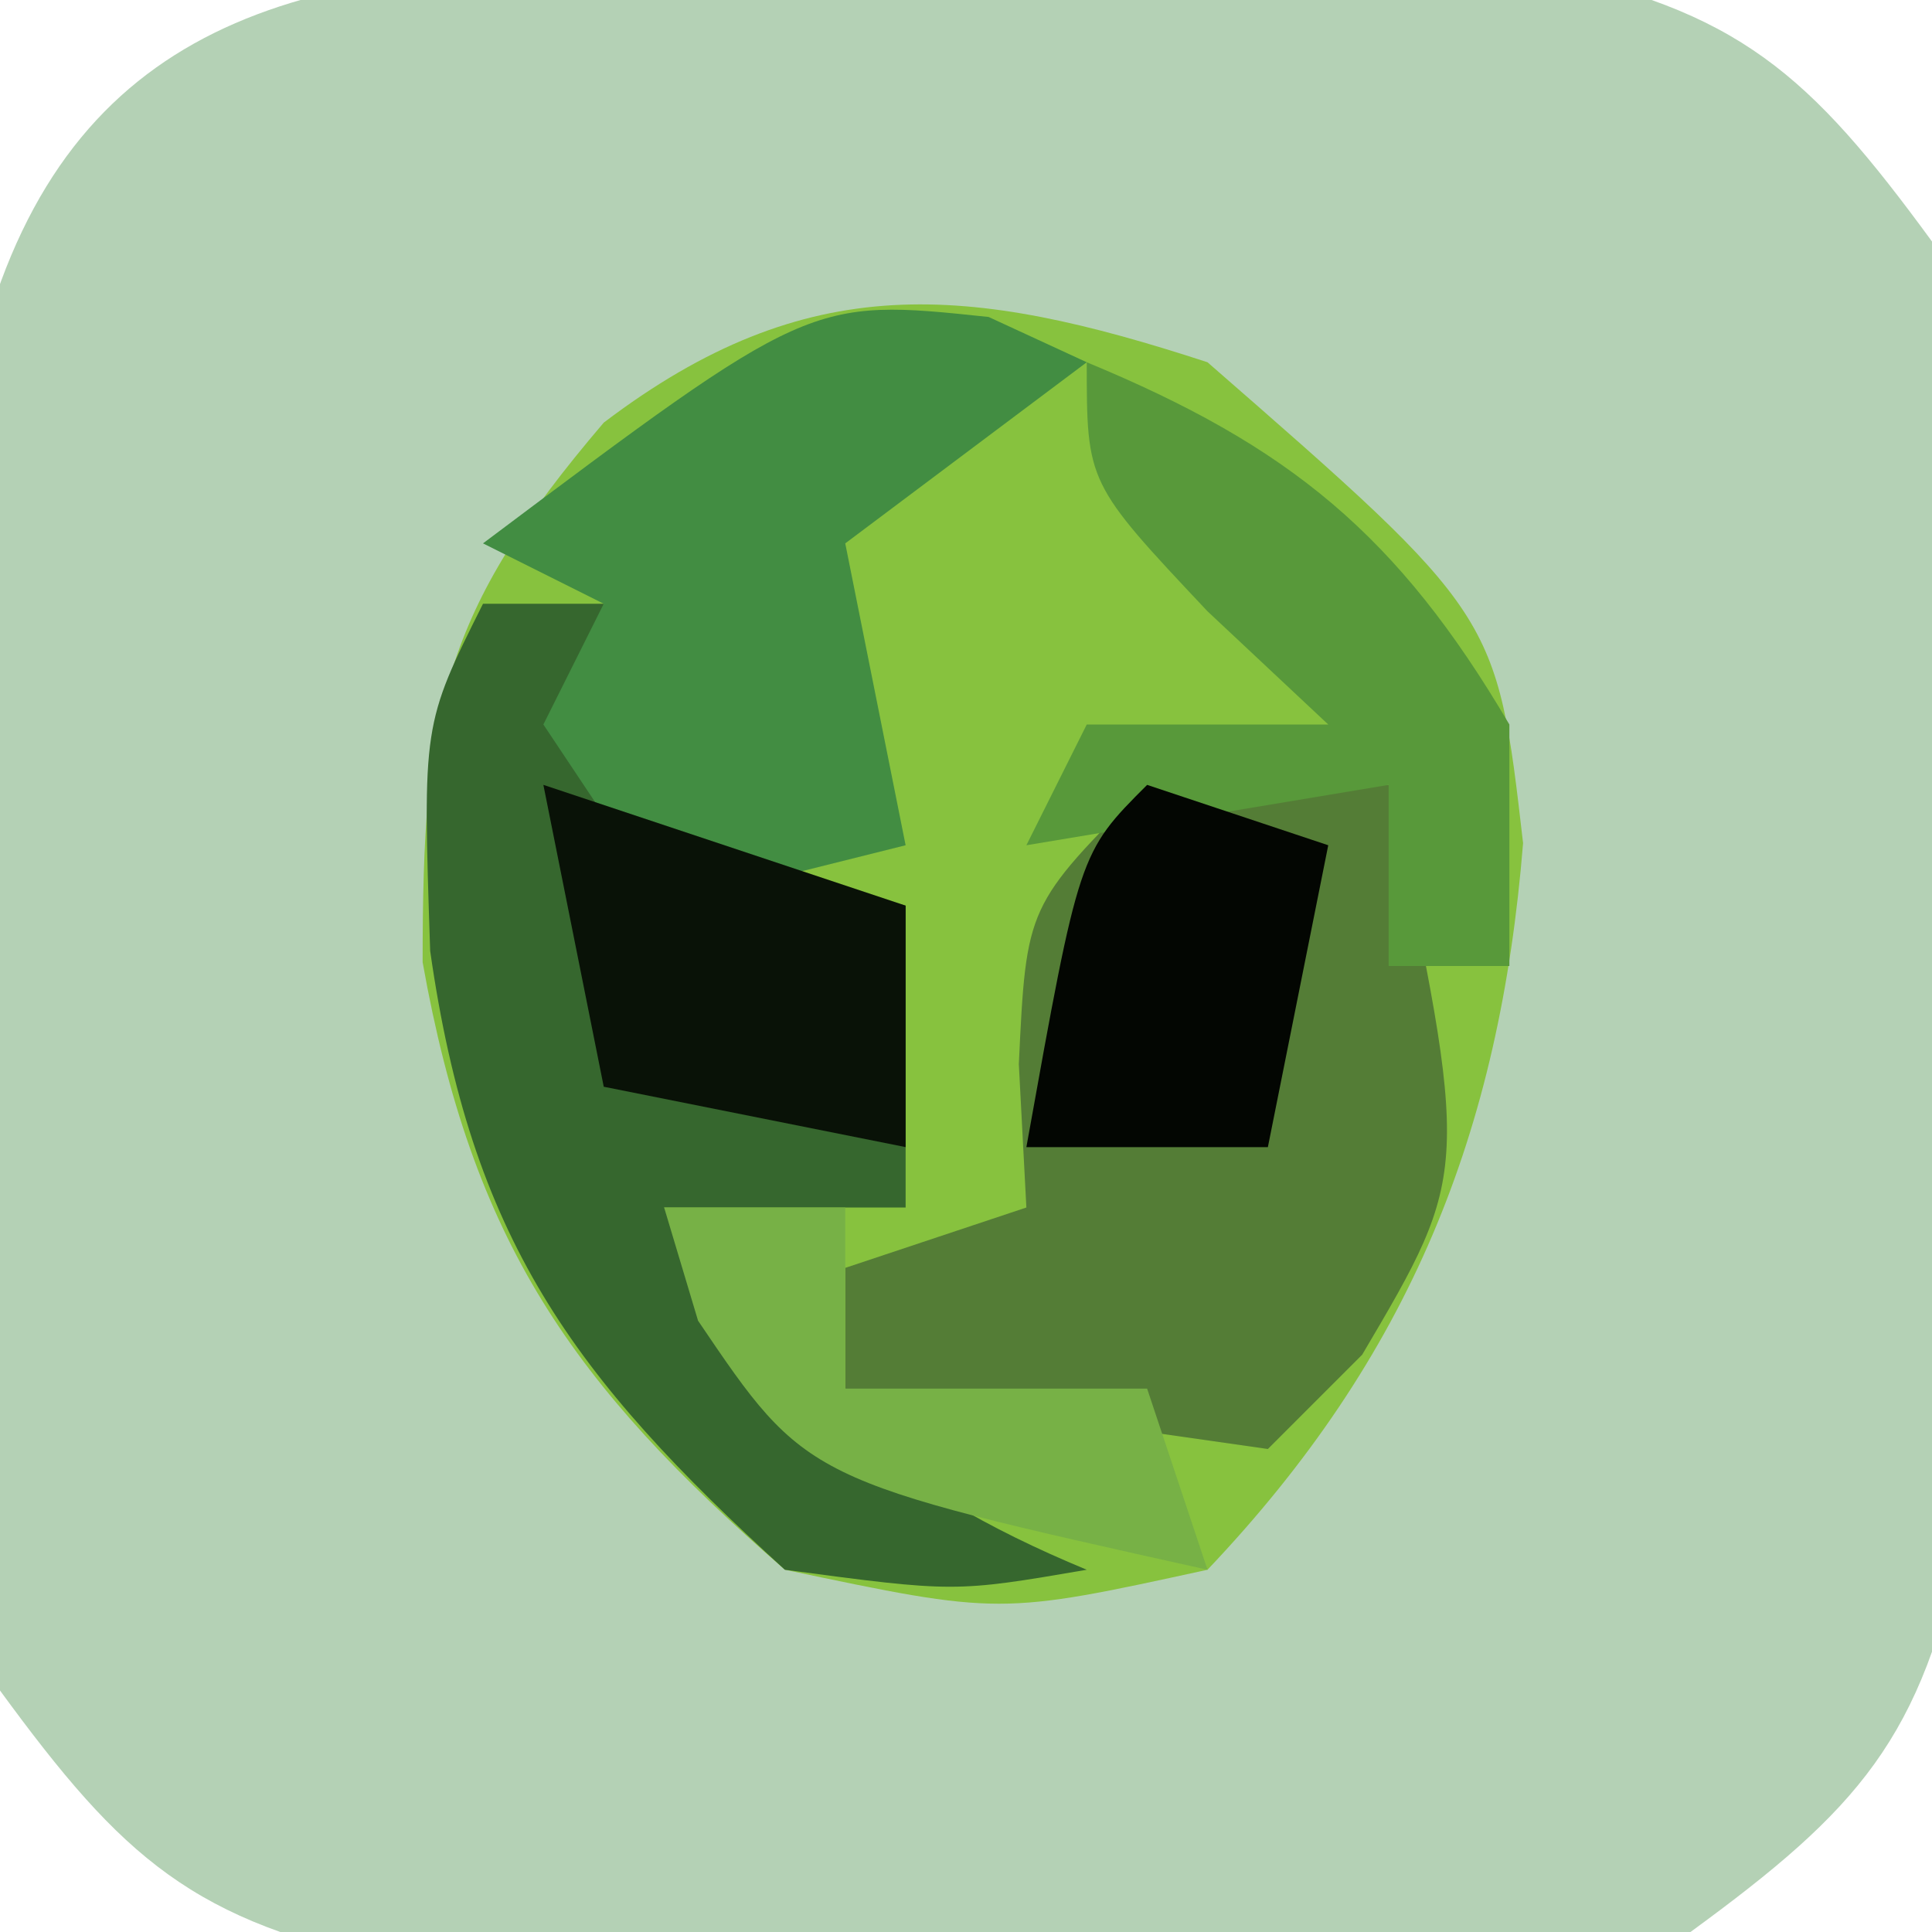
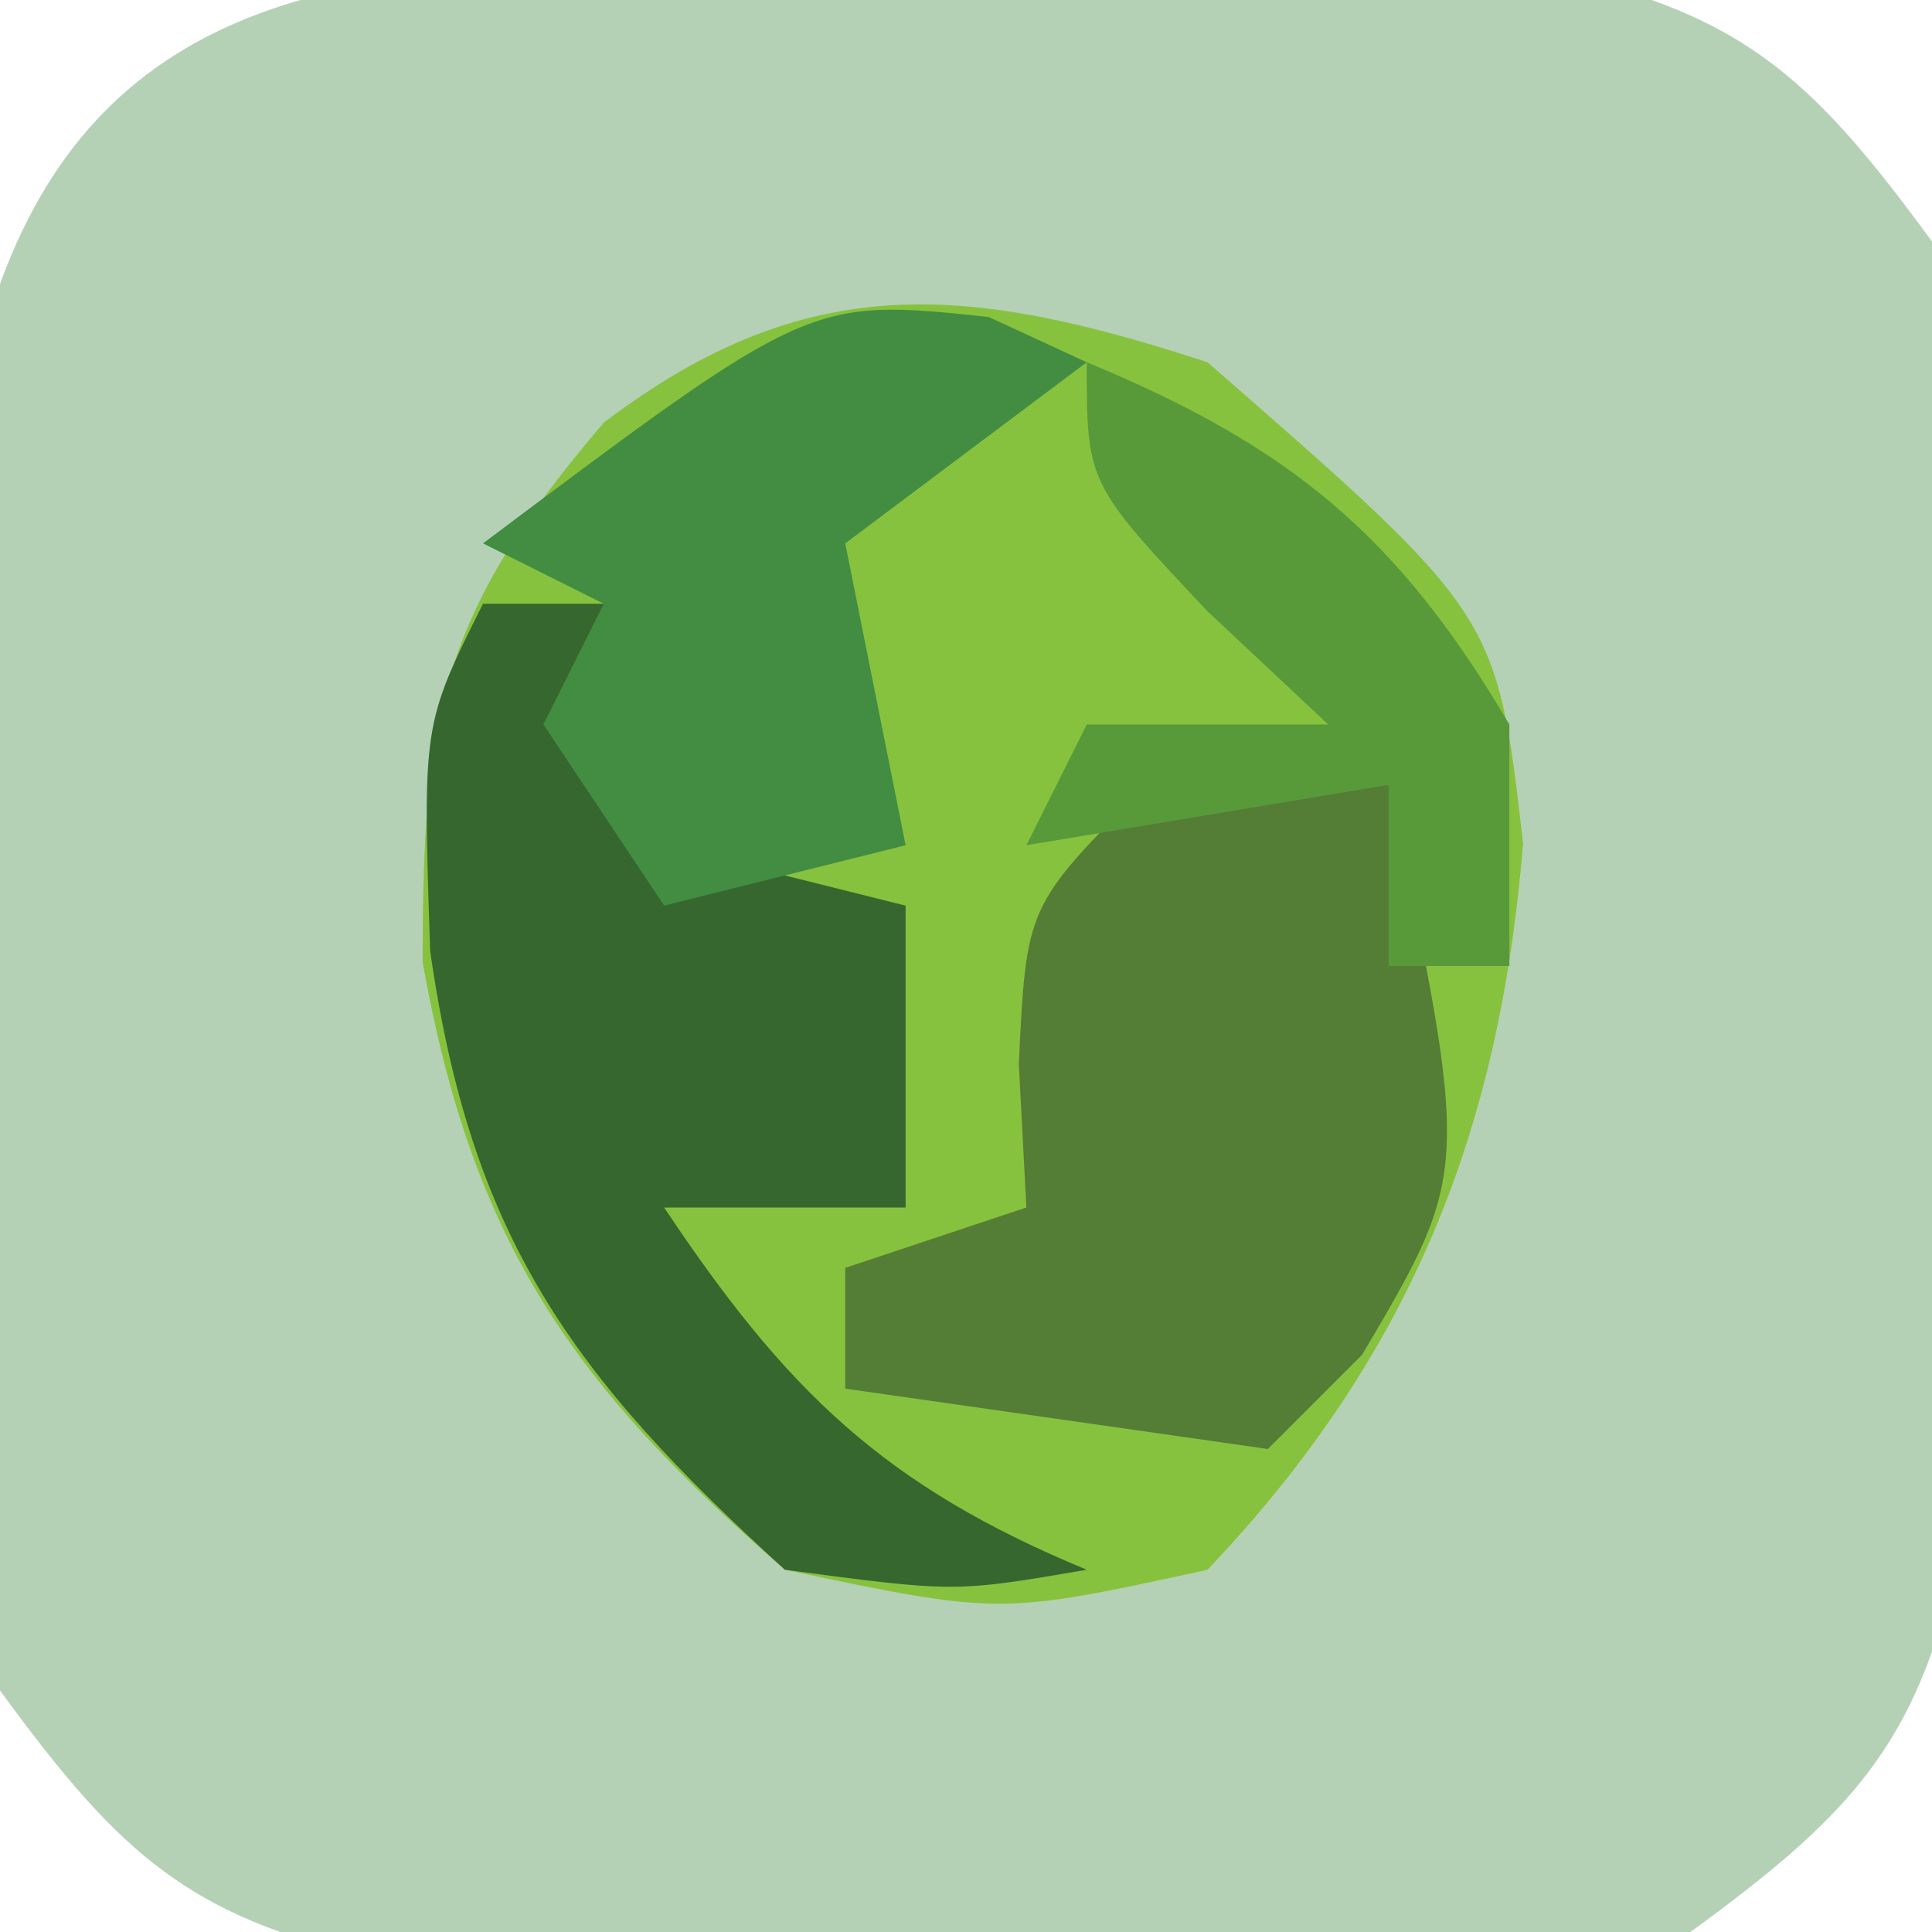
<svg xmlns="http://www.w3.org/2000/svg" version="1.1" width="32" height="32">
  <path d="M0 0 C1.052 -0.005 2.104 -0.01 3.188 -0.016 C4.281 -0 5.374 0.015 6.5 0.031 C8.14 0.008 8.14 0.008 9.812 -0.016 C10.864 -0.01 11.916 -0.005 13 0 C14.439 0.007 14.439 0.007 15.906 0.014 C19.301 0.691 20.468 1.753 22.5 4.531 C23.018 7.125 23.018 7.125 23.031 10.031 C23.039 11.609 23.039 11.609 23.047 13.219 C23.031 14.312 23.016 15.405 23 16.531 C23.015 17.624 23.031 18.718 23.047 19.844 C23.042 20.896 23.037 21.948 23.031 23.031 C23.027 23.99 23.022 24.949 23.018 25.938 C22.34 29.332 21.279 30.5 18.5 32.531 C15.906 33.049 15.906 33.049 13 33.062 C11.948 33.068 10.896 33.073 9.812 33.078 C8.719 33.063 7.626 33.047 6.5 33.031 C5.407 33.047 4.314 33.062 3.188 33.078 C2.136 33.073 1.084 33.068 0 33.062 C-0.959 33.058 -1.918 33.053 -2.906 33.049 C-6.301 32.371 -7.468 31.31 -9.5 28.531 C-10.018 25.938 -10.018 25.938 -10.031 23.031 C-10.036 21.979 -10.042 20.927 -10.047 19.844 C-10.031 18.751 -10.016 17.657 -10 16.531 C-10.015 15.438 -10.031 14.345 -10.047 13.219 C-10.039 11.641 -10.039 11.641 -10.031 10.031 C-10.027 9.072 -10.022 8.113 -10.018 7.125 C-8.885 1.45 -5.396 0.025 0 0 Z " fill="#B4D1B5" transform="translate(9.5,-0.531)" />
  <path d="M0 0 C4.79 4.178 4.79 4.178 5.227 7.965 C4.84 12.759 3.353 16.47 0 20 C-3.438 20.75 -3.438 20.75 -7 20 C-10.54 16.922 -12.177 14.554 -13 9.938 C-13 5.752 -12.685 4.148 -10 1 C-6.621 -1.564 -3.949 -1.29 0 0 Z " fill="#87C23E" transform="translate(20,6)" />
  <path d="M0 0 C0.66 0 1.32 0 2 0 C2.33 1.32 2.66 2.64 3 4 C4.32 4.33 5.64 4.66 7 5 C7 6.65 7 8.3 7 10 C5.68 10 4.36 10 3 10 C5.014 13.021 6.633 14.607 10 16 C7.812 16.375 7.812 16.375 5 16 C1.467 12.788 -0.2 10.493 -0.875 5.75 C-1 2 -1 2 0 0 Z " fill="#36672E" transform="translate(8,10)" />
  <path d="M0 0 C1.32 0 2.64 0 4 0 C5.354 6.4 5.354 6.4 3.562 9.438 C3.047 9.953 2.531 10.469 2 11 C-0.31 10.67 -2.62 10.34 -5 10 C-5 9.34 -5 8.68 -5 8 C-4.01 7.67 -3.02 7.34 -2 7 C-2.062 5.824 -2.062 5.824 -2.125 4.625 C-2 2 -2 2 0 0 Z " fill="#547D36" transform="translate(19,13)" />
  <path d="M0 0 C0.536 0.247 1.073 0.495 1.625 0.75 C0.305 1.74 -1.015 2.73 -2.375 3.75 C-2.045 5.4 -1.715 7.05 -1.375 8.75 C-2.695 9.08 -4.015 9.41 -5.375 9.75 C-6.035 8.76 -6.695 7.77 -7.375 6.75 C-7.045 6.09 -6.715 5.43 -6.375 4.75 C-7.035 4.42 -7.695 4.09 -8.375 3.75 C-2.96 -0.312 -2.96 -0.312 0 0 Z " fill="#428D42" transform="translate(16.375,5.25)" />
  <path d="M0 0 C3.355 1.388 5.151 2.856 7 6 C7 7.32 7 8.64 7 10 C6.34 10 5.68 10 5 10 C5 9.01 5 8.02 5 7 C3.02 7.33 1.04 7.66 -1 8 C-0.67 7.34 -0.34 6.68 0 6 C1.32 6 2.64 6 4 6 C3.34 5.381 2.68 4.763 2 4.125 C0 2 0 2 0 0 Z " fill="#58993A" transform="translate(18,6)" />
-   <path d="M0 0 C1.98 0.66 3.96 1.32 6 2 C6 3.32 6 4.64 6 6 C4.35 5.67 2.7 5.34 1 5 C0.67 3.35 0.34 1.7 0 0 Z " fill="#091207" transform="translate(9,13)" />
-   <path d="M0 0 C0.99 0 1.98 0 3 0 C3 0.99 3 1.98 3 3 C4.65 3 6.3 3 8 3 C8.33 3.99 8.66 4.98 9 6 C2.354 4.523 2.354 4.523 0.562 1.875 C0.377 1.256 0.191 0.637 0 0 Z " fill="#77B146" transform="translate(11,20)" />
-   <path d="M0 0 C0.99 0.33 1.98 0.66 3 1 C2.67 2.65 2.34 4.3 2 6 C0.68 6 -0.64 6 -2 6 C-1.125 1.125 -1.125 1.125 0 0 Z " fill="#030602" transform="translate(19,13)" />
</svg>